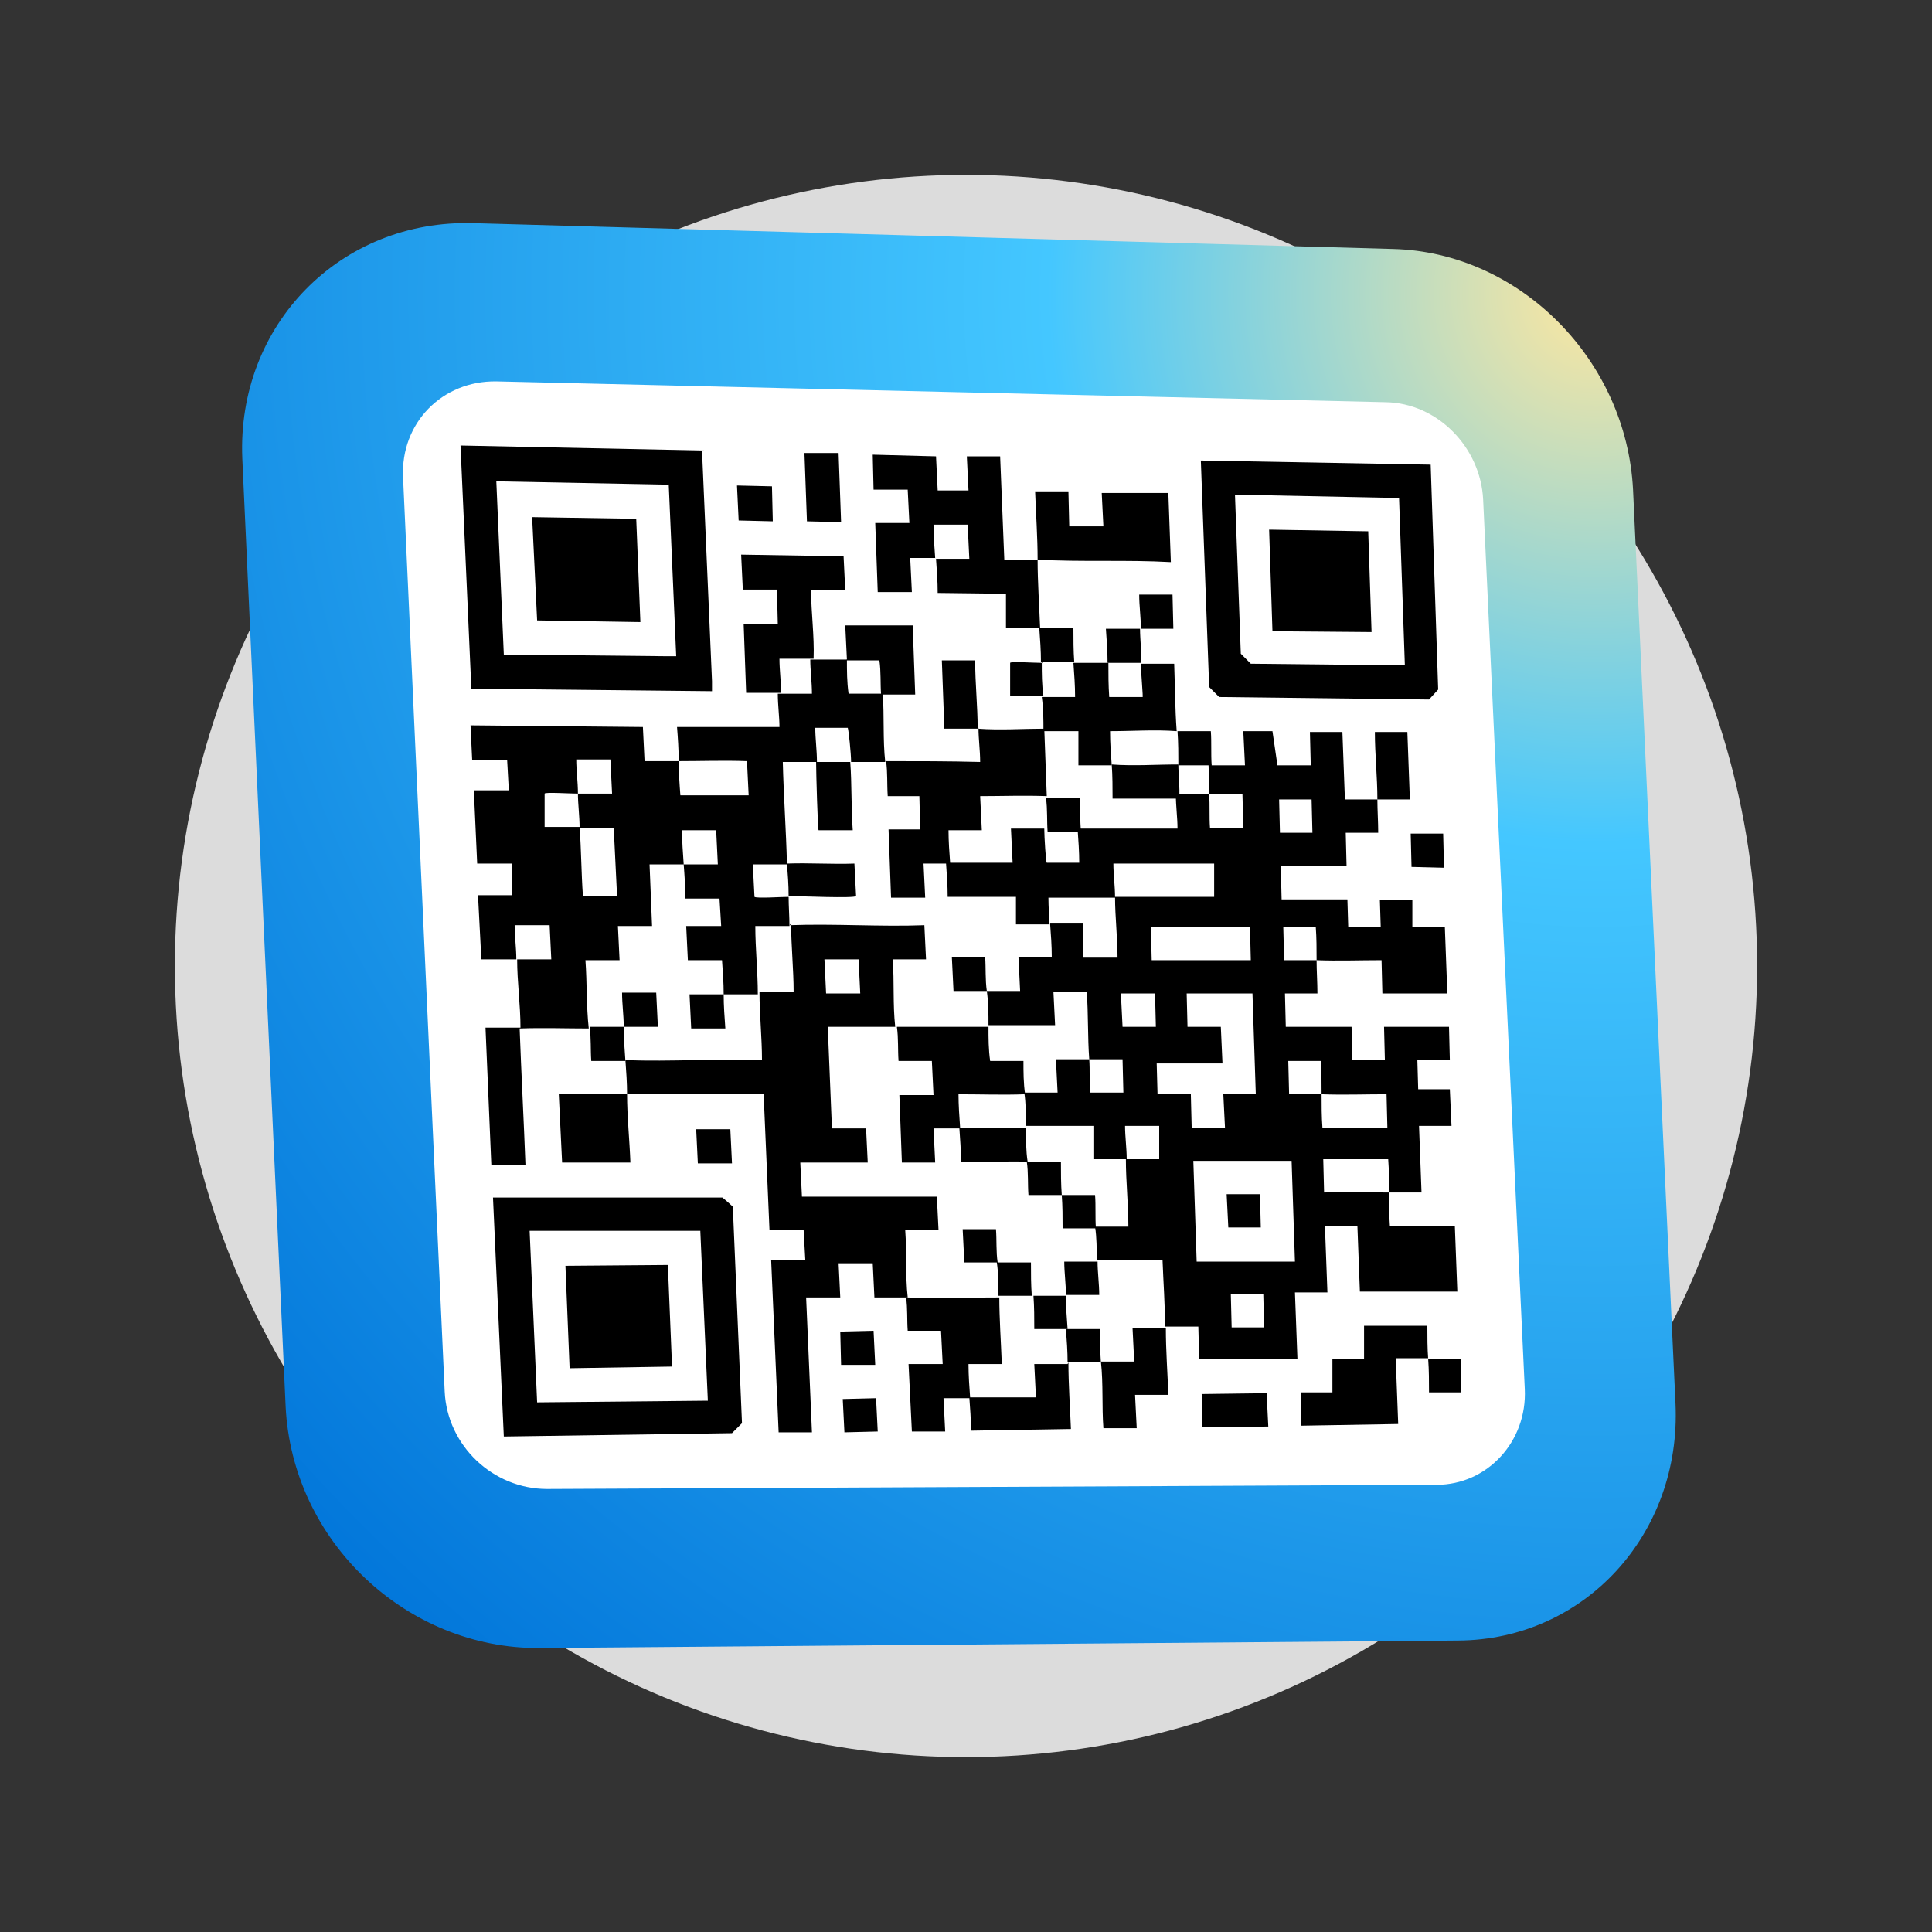
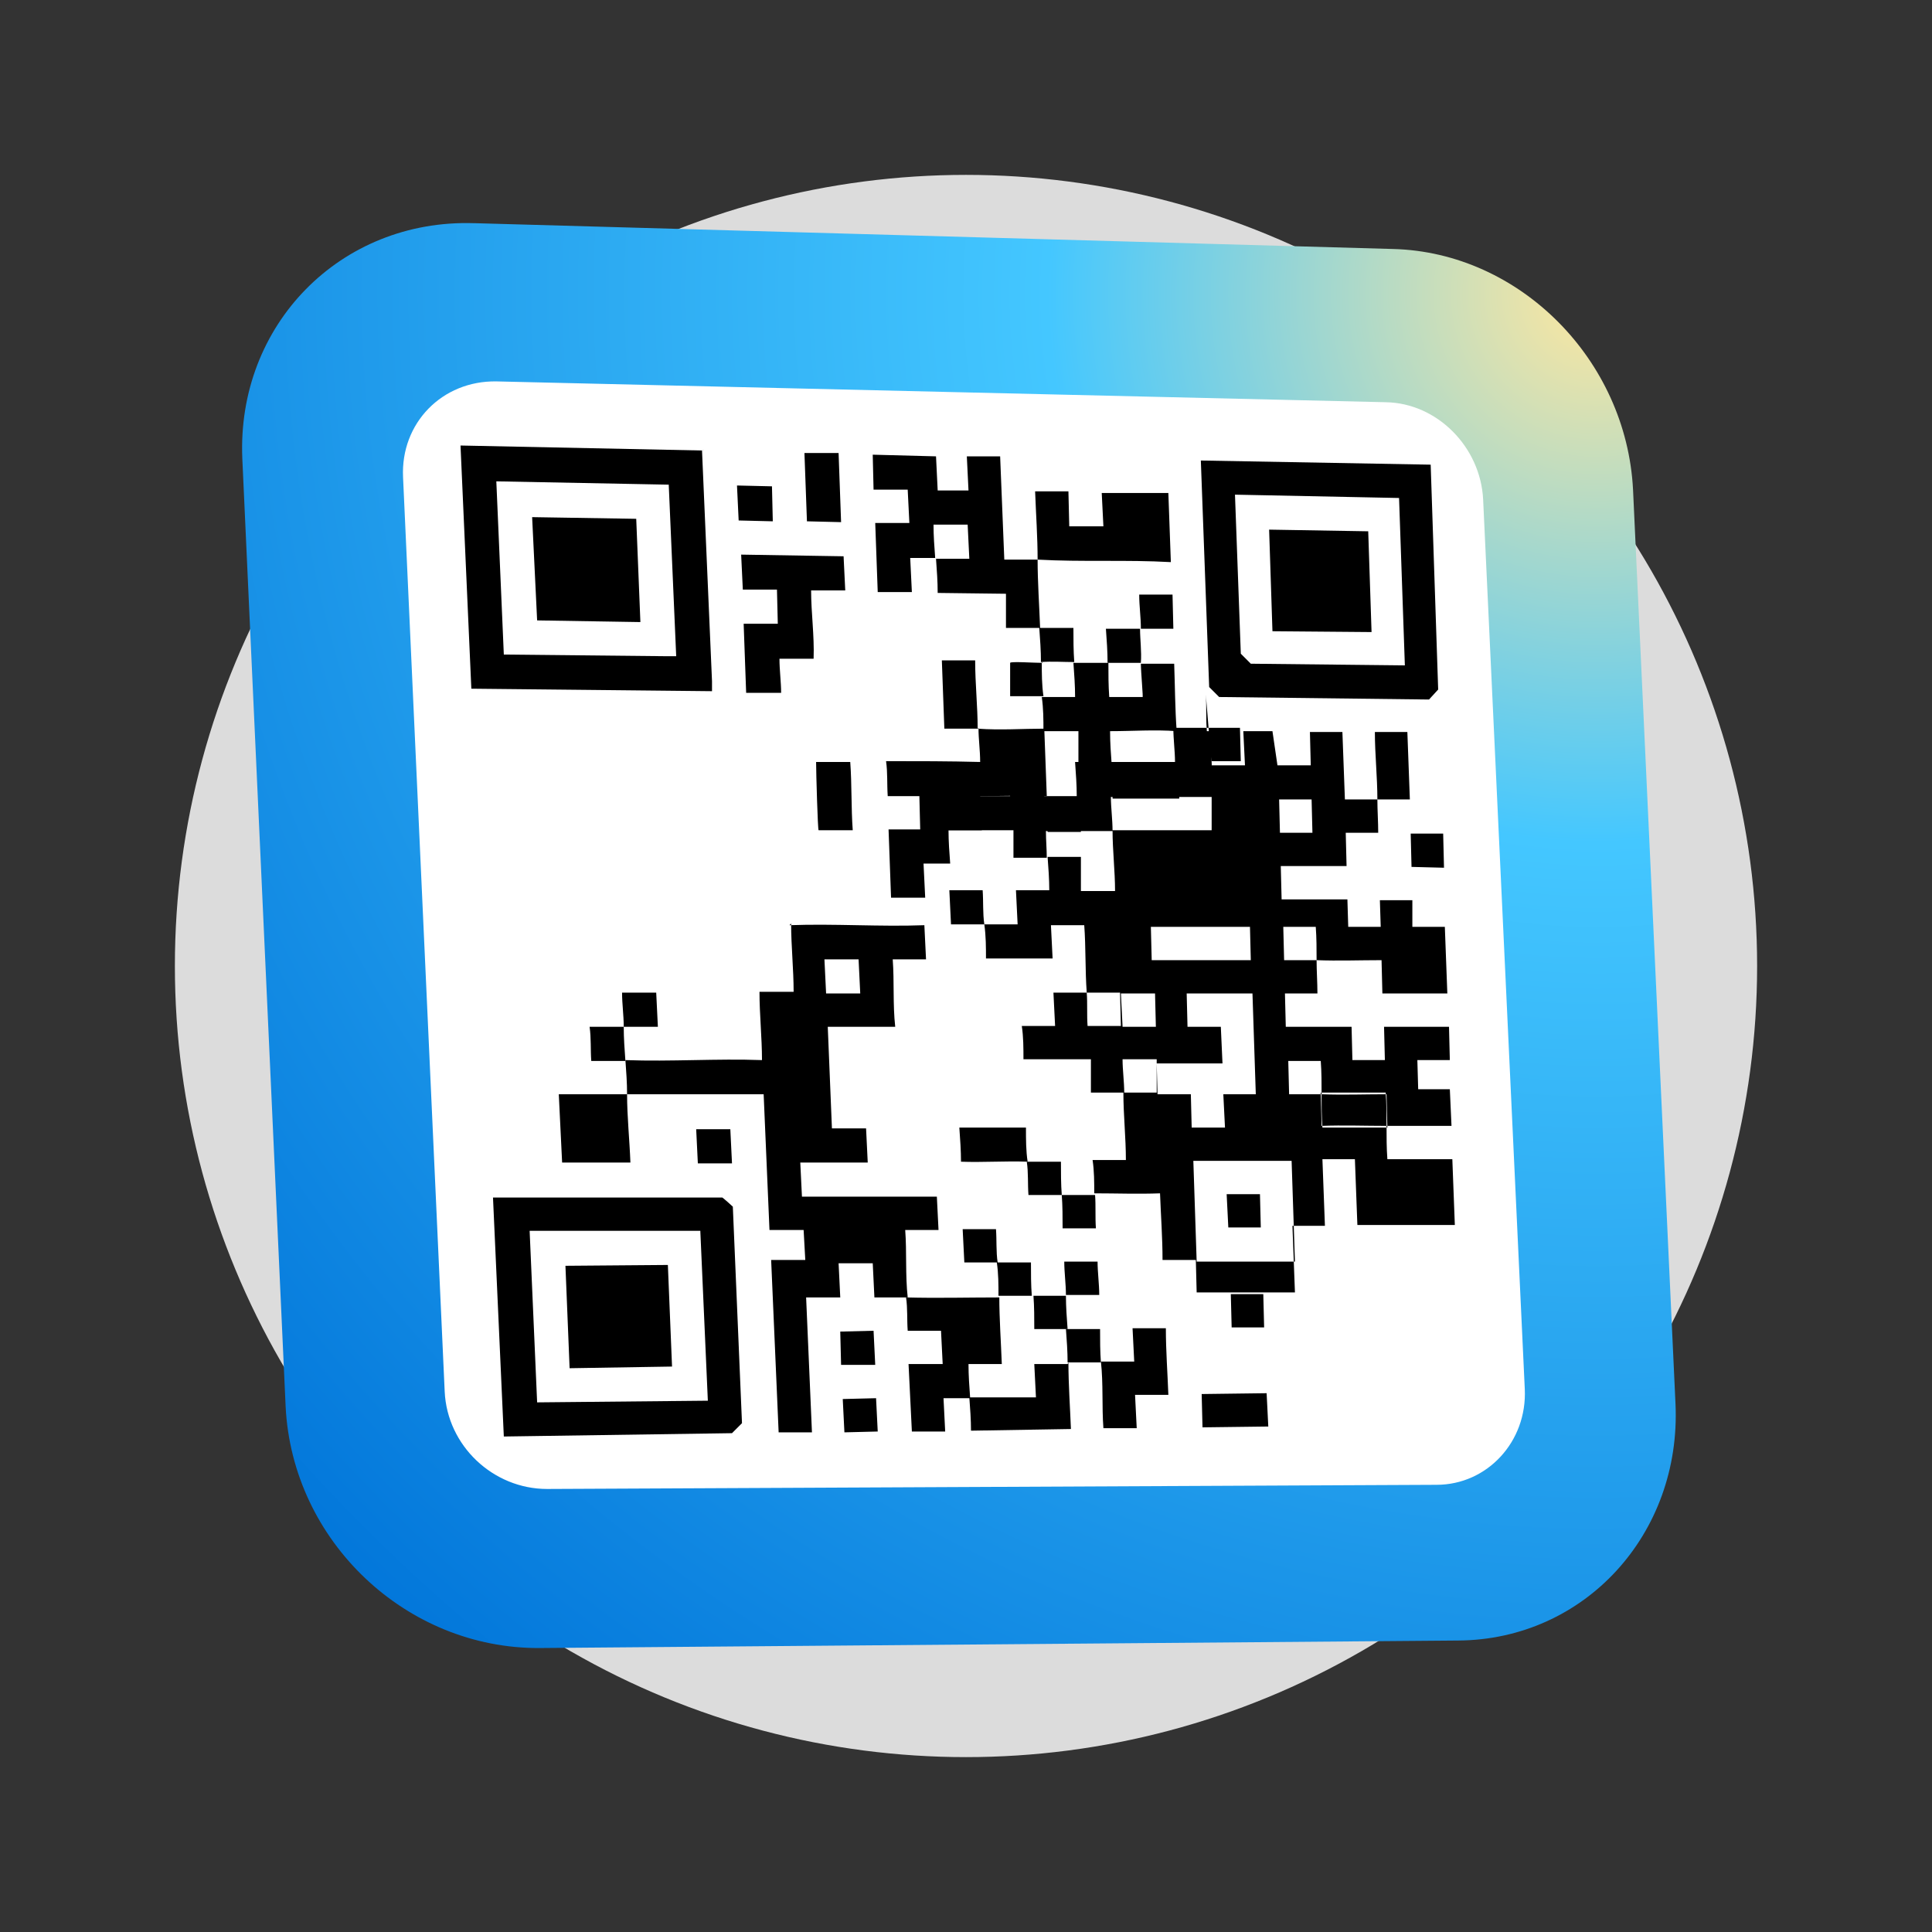
<svg xmlns="http://www.w3.org/2000/svg" id="Layer_1" version="1.1" viewBox="0 0 232 232">
  <rect x="0" y="0" width="232" height="232" fill="#333333" stroke="none" />
  <defs>
    <style>
      .st0 {
        fill: #fff;
      }

      .st1 {
        fill: url(#radial-gradient);
      }

      .st2 {
        fill: #dcdcdc;
      }
    </style>
    <radialGradient id="radial-gradient" cx="191.7" cy="198.7" fx="191.7" fy="198.7" r="219.5" gradientTransform="translate(0 234) scale(1 -1)" gradientUnits="userSpaceOnUse">
      <stop offset="0" stop-color="#ffeebd" />
      <stop offset="0" stop-color="#ffe79f" />
      <stop offset=".3" stop-color="#44c7ff" />
      <stop offset="1" stop-color="#0074d9" />
    </radialGradient>
  </defs>
  <circle class="st2" cx="116" cy="116" r="95" />
  <g>
    <g>
      <path id="Rectángulo_46" class="st1" d="M57,26.8l110.3,3.1c15.2.4,28,13.3,28.8,28.9l5.1,109.8c.7,15.6-10.9,28.3-26.1,28.4l-110.3.9c-16,.1-29.7-12.8-30.5-29l-5.2-113.8c-.7-16.1,11.8-28.8,27.8-28.3h0Z" />
      <path class="st0" d="M172.5,178.3l-106.8.5c-6.5,0-12-5.2-12.3-11.7l-5-109.8c-.3-6.5,4.7-11.6,11.2-11.5l106.8,2.5c6.2.1,11.4,5.4,11.7,11.7l5,106.8c.3,6.3-4.5,11.5-10.6,11.5Z" />
    </g>
    <g>
      <path d="M128,155.6c0,1.3.1,2.7.2,4-1.3,0-2.7,0-4,0,0-1.3,0-2.7-.1-4,1.3,0,2.7,0,4,0Z" />
      <path d="M128.1,159.6c1.3,0,2.7,0,4,0,0,1.3,0,2.7.1,4-1.3,0-2.6,0-4,0,0-1.3-.1-2.7-.2-4Z" />
      <path d="M112.5,67c-1.1,0-2.2,0-3.2,0l.2,4.1h-4.1c0,0-.3-8.3-.3-8.3h4.1c0,0-.2-4-.2-4h-4.1c0,0-.1-4.2-.1-4.2l7.6.2.2,4.1h3.7s-.2-4.1-.2-4.1h4c0,0,.5,12.4.5,12.4,1.3,0,2.7,0,4,0,0-2.7-.2-5.5-.3-8.2h4c0,0,.1,4.2.1,4.2h4.1s-.2-4-.2-4h8c0,.1.3,8.3.3,8.3-5.3-.3-10.7,0-16-.3,0,2.7.2,5.5.3,8.2,1.3,0,2.7,0,4,0,0,1.4,0,2.7.1,4.1-1.3,0-2.7-.1-4,0,0-1.4-.1-2.7-.2-4.1-1.3,0-2.7,0-4,0v-4.1c-.1,0-8.2-.1-8.2-.1,0-1.4-.1-2.7-.2-4.1,1.3,0,2.7,0,4,0l-.2-4.1h-4.1c0,1.3.1,2.7.2,4Z" />
      <path d="M140,159.5c0,2.7.2,5.3.3,8h-4s.2,4,.2,4h-4c-.2-2.6,0-5.3-.3-8,1.3,0,2.7,0,4,0l-.2-4c1.3,0,2.6,0,4,0Z" />
      <path d="M128.3,163.6c0,2.7.2,5.4.3,8l-12,.2c0-1.3-.1-2.7-.2-4,2.7,0,5.3,0,8,0l-.2-4c1.3,0,2.7,0,4,0Z" />
      <path d="M93.7,83.2h-4.1s-.3-8.3-.3-8.3h4.1s-.1-4.1-.1-4.1h-4.1c0,0-.2-4.2-.2-4.2l12.3.2.2,4.1h-4.1c0,2.7.4,5.4.3,8.2-1.4,0-2.7,0-4.1,0,0,1.4.2,2.8.2,4.1Z" />
      <path d="M137,75.5c0-1.4-.2-2.7-.2-4.1h4c0,0,.1,4.1.1,4.1-1.3,0-2.7,0-4,0,0,1.3.2,2.7.1,4.1-1.3,0-2.7,0-4,0,0-1.4-.1-2.7-.2-4.1,1.3,0,2.7,0,4,0Z" />
-       <path d="M101.7,79.2l-.2-4.1h8.1c0,.1.3,8.3.3,8.3-1.3,0-2.7,0-4.1,0-.1-1.4,0-2.7-.2-4.1-1.3,0-2.7,0-4.1,0Z" />
-       <path d="M101.7,79.2c0,1.4,0,2.7.2,4.1,1.4,0,2.7,0,4.1,0,.2,2.7,0,5.5.3,8.2-1.4,0-2.7,0-4.1,0,0-1-.3-3.9-.4-4.1h-3.9c0,1.3.2,2.7.2,4.1-1.3,0-2.7,0-4.1,0,.1,4.1.4,8.2.5,12.3-1.4,0-2.7,0-4.1,0l.2,3.9c.3.2,3.1,0,4.1,0,0,1.1.1,2.4.1,3.5-1.4,0-2.7,0-4.1,0,0,2.7.3,5.5.3,8.2-1.4,0-2.7,0-4.1,0,0,1.4.1,2.7.2,4.1h-4.1s-.2-4.1-.2-4.1c1.4,0,2.7,0,4.1,0,0-1.4-.1-2.7-.2-4.1h-4.1s-.2-4.1-.2-4.1h4.2s-.2-3.3-.2-3.3h-4.1c0-1.4-.1-2.8-.2-4.1,1.4,0,2.7,0,4.1,0l-.2-4.1h-4.1c0,1.3.1,2.7.2,4.1-1.4,0-2.7,0-4.1,0l.3,7.4h-4.1s.2,4.1.2,4.1h-4.1c.2,2.7.1,5.5.4,8.2-2.7,0-5.5-.1-8.3,0,.2,5.5.5,11,.7,16.4h-4.1s-.7-16.5-.7-16.5c1.4,0,2.8,0,4.2,0,0-2.7-.4-5.5-.4-8.2,1.4,0,2.8,0,4.1,0l-.2-4.1h-4.2c0,1.4.2,2.7.2,4.1-1.4,0-2.8,0-4.2,0l-.4-7.7h4.1s0-3.8,0-3.8h-4.2s-.4-8.8-.4-8.8h4.2s-.2-3.6-.2-3.6h-4.2s-.2-4.2-.2-4.2l20.7.2.2,4.1c1.4,0,2.8,0,4.1,0,0,1.4.1,2.8.2,4.1h8.2c0,0-.2-4.1-.2-4.1-2.7-.1-5.5,0-8.2,0,0-1.4-.1-2.8-.2-4.1h12.3c0-1.2-.2-2.6-.2-4,1.4,0,2.7,0,4.1,0,0-1.4-.2-2.8-.2-4.1,1.3,0,2.7,0,4.1,0ZM69.5,95.3c-1,0-4.1-.2-4.1,0v4c1.5,0,2.9,0,4.2,0,.2,2.7.2,5.5.4,8.3h4.1s-.4-8.2-.4-8.2c-1.4,0-2.8,0-4.1,0,0-1.4-.2-2.8-.2-4.1,1.4,0,2.8,0,4.1,0l-.2-4.1h-4.1c0,1.3.2,2.7.2,4.1Z" />
      <path d="M117.4,87.5c-1.3,0-2.7,0-4,0l-.3-8.2h4c0,2.8.3,5.5.3,8.2,2.7.2,5.4,0,8,0,.1,2.7.2,5.4.3,8.1-2.7-.1-5.4,0-8,0l.2,4.1h-4c0,1.3.1,2.7.2,4-1.1,0-2.2,0-3.2,0l.2,4.1h-4.1s-.3-8.2-.3-8.2h3.8c0,0-.1-4-.1-4h-3.8c-.1-1.5,0-2.8-.2-4.2,3.8,0,7.6,0,11.3.1,0-1.4-.2-2.7-.2-4.1Z" />
      <path d="M125.1,79.5c0,1.4,0,2.7.2,4.1-1.3,0-2.7,0-4,0v-4c0-.2,2.9,0,3.9,0Z" />
      <path d="M133.1,79.6c0,1.4,0,2.7.1,4.1h4c.1.2-.2-3-.2-4,1.3,0,2.7,0,4,0,.1,2.7.1,5.4.3,8.1-2.6-.2-5.3,0-8,0,0,1.4.1,2.7.2,4.1-1.3,0-2.7,0-4,0v-4.1c-1.5,0-2.8,0-4.2,0,0-1.4,0-2.7-.2-4.1,1.3,0,2.7,0,4,0,0-1.4-.1-2.7-.2-4.1,1.3,0,2.7,0,4,0Z" />
      <path d="M141.4,87.8c1.3,0,2.7,0,4,0,.1,1.3,0,2.7.1,4.1-1.3,0-2.6,0-4,0,0-1.3,0-2.7-.1-4.1Z" />
-       <path d="M145.5,91.9c1.3,0,2.7,0,4,0l-.2-4.1h3.5s.6,4.1.6,4.1h4s-.1-4-.1-4h3.9s.3,8.1.3,8.1c1.3,0,2.6,0,3.9,0,0-2.7-.3-5.4-.3-8.1h3.9s.3,8.1.3,8.1c-1.3,0-2.6,0-3.9,0,0,1.3.1,2.7.1,4h-3.9s.1,4,.1,4h-7.9c0,0,.1,4,.1,4h7.9s.1,3.3.1,3.3h3.9s-.1-3.2-.1-3.2h3.9s0,3.2,0,3.2h3.9s.3,8,.3,8h-7.8s-.1-4-.1-4c-2.6,0-5.2.1-7.8,0,0-1.3,0-2.7-.1-4h-3.9s.1,4,.1,4c1.3,0,2.6,0,3.9,0,0,1.3.1,2.7.1,4h-3.9s.1,4,.1,4h7.9s.1,4,.1,4h3.9s-.1-4-.1-4h7.8s.1,4,.1,4h-3.9s.1,3.5.1,3.5h3.8s.2,4.4.2,4.4h-3.9s.3,8,.3,8c-1.3,0-2.6,0-3.9,0,0-1.3,0-2.7-.1-4h-7.8s.1,4,.1,4c2.6-.1,5.2,0,7.8,0,0,1.3,0,2.7.1,4h7.8c0,0,.3,7.9.3,7.9h-11.7c0,.1-.3-7.9-.3-7.9h-3.9s.3,8,.3,8h-3.9s.3,8,.3,8h-11.8c0,.1-.1-3.9-.1-3.9-1.3,0-2.6,0-4,0,0-2.7-.2-5.3-.3-8-2.6.1-5.3,0-7.9,0,0-1.3,0-2.7-.2-4h4c0-2.7-.3-5.4-.3-8.1,1.3,0,2.7,0,4,0v-4c-.1,0-4.1,0-4.1,0,0,1.3.2,2.7.2,4-1.3,0-2.7,0-4,0v-4c-2.8,0-5.5,0-8.1,0,0-1.3,0-2.7-.2-4,1.3,0,2.7,0,4,0l-.2-4c1.3,0,2.7,0,4,0,.1,1.3,0,2.7.1,4h4s-.1-4-.1-4c-1.3,0-2.7,0-4,0-.2-2.7-.1-5.4-.3-8.1h-4s.2,4,.2,4c-2.7,0-5.3,0-8,0,0-1.3,0-2.7-.2-4.1-1.3,0-2.7,0-4,0l-.2-4.1h4c.1,1.4,0,2.7.2,4.1,1.3,0,2.7,0,4,0l-.2-4.1h4c0-1.3-.1-2.7-.2-4,1.3,0,2.7,0,4,0v4.1c.1,0,4.1,0,4.1,0,0-2.4-.3-4.9-.3-7.3,4,0,8,0,11.9,0v-4c-.1,0-12.1,0-12.1,0,0,1.3.2,2.7.2,4.1-2.6,0-5.3,0-8,0,0,1.1.1,2.2.1,3.2-1.3,0-2.7,0-4,0v-3.3c-.1,0-8.2,0-8.2,0,0-1.4-.1-2.7-.2-4.1,2.7,0,5.4,0,8,0l-.2-4.1c1.3,0,2.7,0,4,0,0,1,.2,4.1.3,4.1h3.9c0-1.3-.1-2.7-.2-4.1,4,0,8,0,12,0,0-1.3-.2-2.7-.2-4.1,1.3,0,2.7,0,4,0,.1,1.3,0,2.7.1,4h4s-.1-4-.1-4c-1.3,0-2.6,0-4,0-.1-1.3,0-2.7-.1-4ZM157.5,96h-3.9s.1,4,.1,4h3.9s-.1-4-.1-4ZM150.1,111.3h-11.9s.1,4,.1,4h11.9s-.1-4-.1-4ZM138.6,119.3h-4s.2,4,.2,4h4s-.1-4-.1-4ZM150.4,119.3h-7.9s.1,4,.1,4h4s.2,4.4.2,4.4h-7.9c0,.1.1,3.7.1,3.7h4s.1,4,.1,4h4s-.2-4-.2-4h3.9s-.4-12.1-.4-12.1ZM158.7,131.4c0-1.3,0-2.7-.1-4h-3.9s.1,4,.1,4c1.3,0,2.6,0,3.9,0,0,1.3,0,2.7.1,4h7.8s-.1-4-.1-4c-2.6,0-5.2.1-7.8,0ZM155.1,139.4h-11.8s.4,12.1.4,12.1h11.8c0,0-.4-12.1-.4-12.1ZM151.7,155.4h-3.9s.1,4,.1,4h3.9s-.1-4-.1-4Z" />
+       <path d="M145.5,91.9c1.3,0,2.7,0,4,0l-.2-4.1h3.5s.6,4.1.6,4.1h4s-.1-4-.1-4h3.9s.3,8.1.3,8.1c1.3,0,2.6,0,3.9,0,0-2.7-.3-5.4-.3-8.1h3.9s.3,8.1.3,8.1c-1.3,0-2.6,0-3.9,0,0,1.3.1,2.7.1,4h-3.9s.1,4,.1,4h-7.9c0,0,.1,4,.1,4h7.9s.1,3.3.1,3.3h3.9s-.1-3.2-.1-3.2h3.9s0,3.2,0,3.2h3.9s.3,8,.3,8h-7.8s-.1-4-.1-4c-2.6,0-5.2.1-7.8,0,0-1.3,0-2.7-.1-4h-3.9s.1,4,.1,4c1.3,0,2.6,0,3.9,0,0,1.3.1,2.7.1,4h-3.9s.1,4,.1,4h7.9s.1,4,.1,4h3.9s-.1-4-.1-4h7.8s.1,4,.1,4h-3.9s.1,3.5.1,3.5h3.8s.2,4.4.2,4.4h-3.9c-1.3,0-2.6,0-3.9,0,0-1.3,0-2.7-.1-4h-7.8s.1,4,.1,4c2.6-.1,5.2,0,7.8,0,0,1.3,0,2.7.1,4h7.8c0,0,.3,7.9.3,7.9h-11.7c0,.1-.3-7.9-.3-7.9h-3.9s.3,8,.3,8h-3.9s.3,8,.3,8h-11.8c0,.1-.1-3.9-.1-3.9-1.3,0-2.6,0-4,0,0-2.7-.2-5.3-.3-8-2.6.1-5.3,0-7.9,0,0-1.3,0-2.7-.2-4h4c0-2.7-.3-5.4-.3-8.1,1.3,0,2.7,0,4,0v-4c-.1,0-4.1,0-4.1,0,0,1.3.2,2.7.2,4-1.3,0-2.7,0-4,0v-4c-2.8,0-5.5,0-8.1,0,0-1.3,0-2.7-.2-4,1.3,0,2.7,0,4,0l-.2-4c1.3,0,2.7,0,4,0,.1,1.3,0,2.7.1,4h4s-.1-4-.1-4c-1.3,0-2.7,0-4,0-.2-2.7-.1-5.4-.3-8.1h-4s.2,4,.2,4c-2.7,0-5.3,0-8,0,0-1.3,0-2.7-.2-4.1-1.3,0-2.7,0-4,0l-.2-4.1h4c.1,1.4,0,2.7.2,4.1,1.3,0,2.7,0,4,0l-.2-4.1h4c0-1.3-.1-2.7-.2-4,1.3,0,2.7,0,4,0v4.1c.1,0,4.1,0,4.1,0,0-2.4-.3-4.9-.3-7.3,4,0,8,0,11.9,0v-4c-.1,0-12.1,0-12.1,0,0,1.3.2,2.7.2,4.1-2.6,0-5.3,0-8,0,0,1.1.1,2.2.1,3.2-1.3,0-2.7,0-4,0v-3.3c-.1,0-8.2,0-8.2,0,0-1.4-.1-2.7-.2-4.1,2.7,0,5.4,0,8,0l-.2-4.1c1.3,0,2.7,0,4,0,0,1,.2,4.1.3,4.1h3.9c0-1.3-.1-2.7-.2-4.1,4,0,8,0,12,0,0-1.3-.2-2.7-.2-4.1,1.3,0,2.7,0,4,0,.1,1.3,0,2.7.1,4h4s-.1-4-.1-4c-1.3,0-2.6,0-4,0-.1-1.3,0-2.7-.1-4ZM157.5,96h-3.9s.1,4,.1,4h3.9s-.1-4-.1-4ZM150.1,111.3h-11.9s.1,4,.1,4h11.9s-.1-4-.1-4ZM138.6,119.3h-4s.2,4,.2,4h4s-.1-4-.1-4ZM150.4,119.3h-7.9s.1,4,.1,4h4s.2,4.4.2,4.4h-7.9c0,.1.1,3.7.1,3.7h4s.1,4,.1,4h4s-.2-4-.2-4h3.9s-.4-12.1-.4-12.1ZM158.7,131.4c0-1.3,0-2.7-.1-4h-3.9s.1,4,.1,4c1.3,0,2.6,0,3.9,0,0,1.3,0,2.7.1,4h7.8s-.1-4-.1-4c-2.6,0-5.2.1-7.8,0ZM155.1,139.4h-11.8s.4,12.1.4,12.1h11.8c0,0-.4-12.1-.4-12.1ZM151.7,155.4h-3.9s.1,4,.1,4h3.9s-.1-4-.1-4Z" />
      <path d="M141.5,91.8c0,1.3.2,2.7.1,4.1-2.6,0-5.3,0-8,0,0-1.3,0-2.7-.1-4.1,2.6.2,5.3,0,8,0Z" />
      <path d="M125.7,95.8c1.3,0,2.7,0,4,0,0,1.4,0,2.7.1,4.1-1.3,0-2.7,0-4,0-.1-1.3,0-2.7-.2-4.1Z" />
      <path d="M102.1,91.5c.2,2.7.1,5.5.3,8.2h-4.1c-.1,0-.3-6.9-.3-8.2,1.3,0,2.7,0,4.1,0Z" />
-       <path d="M94.5,103.7c2.7-.1,5.4.1,8.1,0l.2,3.9c-.2.3-6.8,0-8.1,0,0-1.4-.1-2.6-.2-3.9Z" />
      <path d="M94.8,111.1c5.4-.2,10.9.2,16.2,0l.2,4.1h-4c.2,2.7,0,5.4.3,8.1-2.7,0-5.4,0-8.1,0l.5,12.2h4.1s.2,4.1.2,4.1h-8.1s.2,4.1.2,4.1h16.2c0,0,.2,4,.2,4h-4c.2,2.7,0,5.4.3,8.1-1.3,0-2.7,0-4,0l-.2-4.1h-4.1c0,.1.2,4.1.2,4.1h-4.1s.7,16.2.7,16.2h-4c0,0-.9-20.7-.9-20.7h4.1s-.2-3.6-.2-3.6h-4.1s-.7-16.3-.7-16.3c-5.4,0-10.9,0-16.4,0,0,2.7.3,5.5.4,8.2h-8.2s-.4-8.2-.4-8.2c2.7,0,5.5,0,8.2,0,0-1.4-.1-2.7-.2-4.1,5.5.2,11-.2,16.4,0,0-2.7-.3-5.5-.3-8.2,1.4,0,2.7,0,4.1,0,0-2.7-.3-5.5-.3-8.2ZM103.1,115.2h-4.1s.2,4.1.2,4.1h4.1s-.2-4.1-.2-4.1Z" />
      <path d="M74.9,123.3c0-1.4-.2-2.7-.2-4.1h4.1s.2,4.1.2,4.1c-1.4,0-2.8,0-4.1,0,0,1.4.1,2.7.2,4.1-1.4,0-2.8,0-4.1,0-.1-1.4,0-2.7-.2-4.1,1.4,0,2.8,0,4.1,0Z" />
-       <path d="M118.7,123.3c0,1.4,0,2.7.2,4.1h4c0,1.3,0,2.7.2,4-2.6.1-5.4,0-8,0,0,1.3.1,2.7.2,4.1-1.1,0-2.2,0-3.2,0l.2,4.1h-4s-.3-8.1-.3-8.1h4.1c0,0-.2-4.1-.2-4.1h-4c-.1-1.3,0-2.7-.2-4.1,3.8,0,7.5,0,11.3,0Z" />
      <path d="M123.2,135.5c0,1.3,0,2.7.2,4-2.7-.1-5.4.1-8,0,0-1.3-.1-2.7-.2-4.1,2.7,0,5.4,0,8,0Z" />
      <path d="M123.4,139.5c1.3,0,2.7,0,4,0,0,1.3,0,2.7.1,4-1.3,0-2.7,0-4,0-.1-1.3,0-2.7-.2-4Z" />
      <path d="M127.5,143.5c1.3,0,2.7,0,4,0,.1,1.3,0,2.7.1,4-1.3,0-2.7,0-4,0,0-1.3,0-2.7-.1-4Z" />
      <path d="M119.8,151.6c-1.3,0-2.7,0-4,0l-.2-4h4c.1,1.3,0,2.7.2,4,1.3,0,2.7,0,4,0,0,1.3,0,2.7.1,4-1.3,0-2.7,0-4,0,0-1.3,0-2.7-.2-4Z" />
      <path d="M131.8,151.5c0,1.3.2,2.7.2,4-1.3,0-2.7,0-4,0,0-1.3-.2-2.7-.2-4,1.3,0,2.7,0,4,0Z" />
      <path d="M120,155.7c0,2.7.2,5.4.3,8.1h-4c0,1.4.1,2.7.2,4.1-1.1,0-2.1,0-3.2,0l.2,4h-4c0,0-.4-8.1-.4-8.1h4.1s-.2-4-.2-4h-4c-.1-1.3,0-2.7-.2-4,3.7.1,7.5,0,11.2,0Z" />
      <path d="M84.3,54.1l1.2,27.7v1.2c.1,0-28.9-.3-28.9-.3l-1.3-29.2,29.1.6ZM80.3,58.2l-20.7-.4.9,20.8,19.5.2h1.2c0,0-.9-20.7-.9-20.7Z" />
      <path d="M171.8,55.8l.9,27-1.1,1.2-25.2-.3-1.2-1.2-1-27.2,27.7.5ZM168,59.8l-19.7-.4.7,19.1,1.2,1.2,18.5.2-.7-20.2Z" />
      <path d="M60.5,172.5l-1.3-28.7h27.5c0-.1,1.3,1.1,1.3,1.1l1.1,26-1.2,1.2-27.4.4ZM84.1,147.8h-20.5c0,.1.9,20.6.9,20.6l20.5-.2-.9-20.3Z" />
-       <path d="M171.5,163.1c-1.3,0-2.6,0-3.9,0l.3,7.9-11.7.2v-4c-.1,0,3.8,0,3.8,0v-4c-.1,0,3.8,0,3.8,0v-4c-.1,0,7.6,0,7.6,0,0,1.3,0,2.7.1,4,1.3,0,2.6,0,3.9,0v4c.1,0-3.8,0-3.8,0,0-1.3,0-2.6-.1-4Z" />
      <polygon points="100.7 54.4 101 62.7 96.9 62.6 96.6 54.4 100.7 54.4" />
      <polygon points="152.1 167.3 152.3 171.3 144.4 171.4 144.3 167.4 152.1 167.3" />
      <polygon points="92.7 58.4 92.8 62.6 88.7 62.5 88.5 58.3 92.7 58.4" />
      <polygon points="173.3 100.1 173.4 104.2 169.5 104.1 169.4 100.1 173.3 100.1" />
      <polygon points="87.7 135.6 87.9 139.7 83.8 139.7 83.6 135.6 87.7 135.6" />
      <polygon points="104.9 159.8 105.1 163.9 101 163.9 100.9 159.9 104.9 159.8" />
      <polygon points="105.2 167.9 105.4 171.9 101.4 172 101.2 168 105.2 167.9" />
      <polygon points="151.3 143.4 151.4 147.4 147.5 147.4 147.3 143.4 151.3 143.4" />
      <polygon points="76.4 62.3 76.9 74.7 64.5 74.5 63.9 62.1 76.4 62.3" />
      <polygon points="164.3 63.8 164.7 75.9 152.8 75.8 152.4 63.6 164.3 63.8" />
      <polygon points="80.2 151.9 80.7 164.1 68.4 164.3 67.9 152 80.2 151.9" />
    </g>
  </g>
</svg>